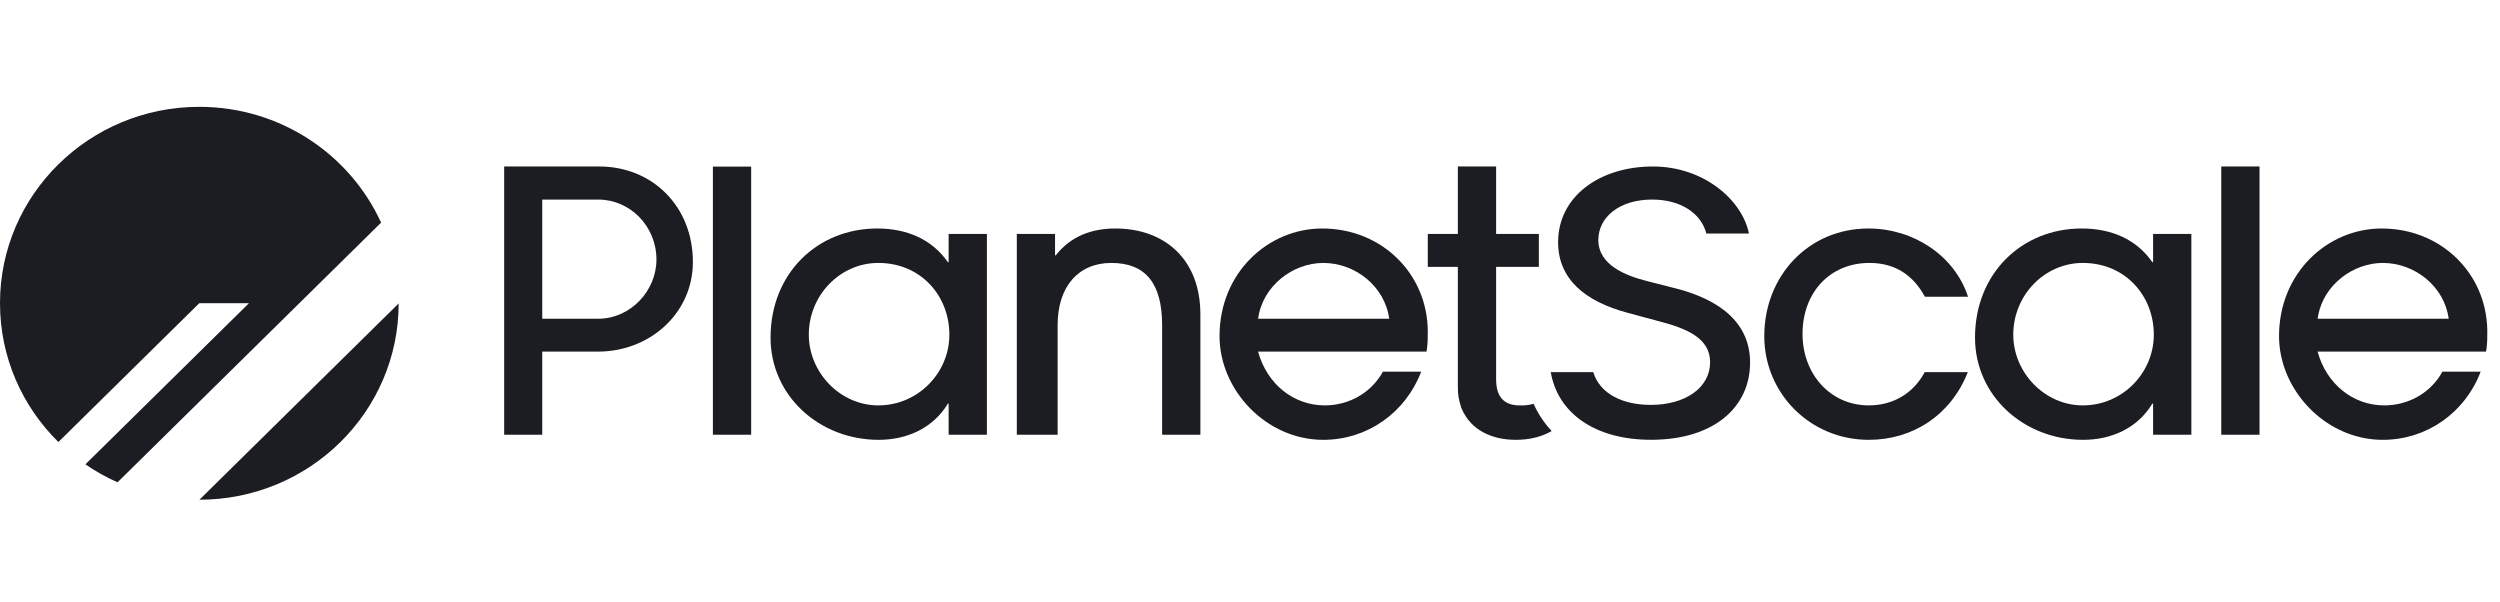
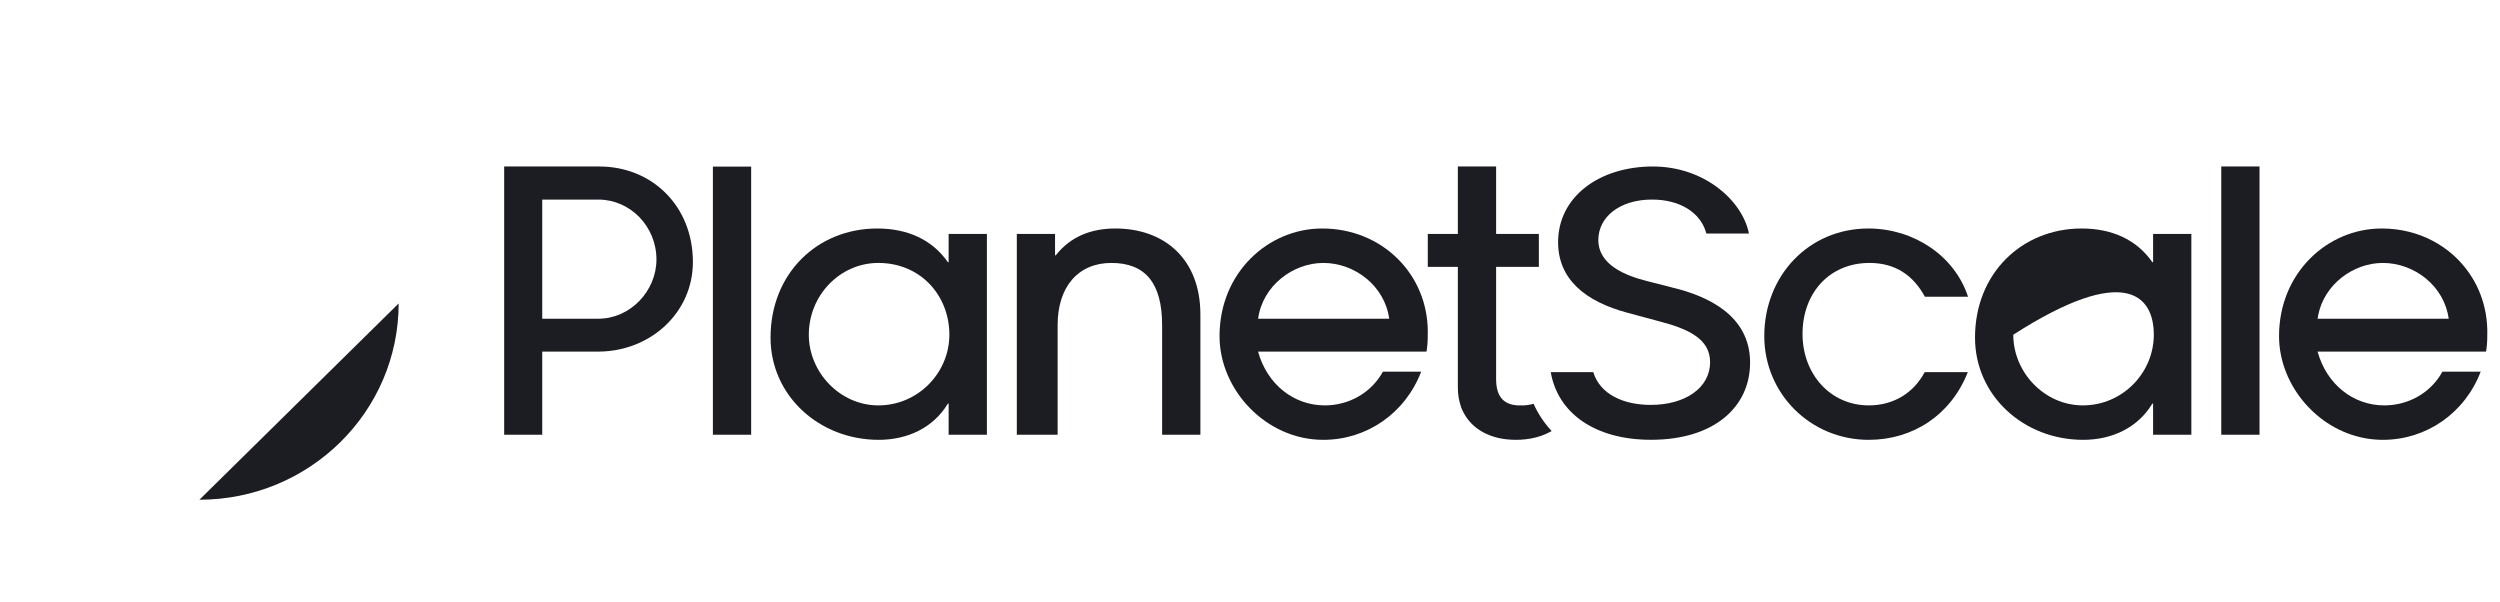
<svg xmlns="http://www.w3.org/2000/svg" width="166" height="40" viewBox="0 0 166 40" fill="none">
  <g clip-path="url(#clip0_697_3848)">
-     <path d="M0 20.132C1.04303e-06 12.931 5.925 7.094 13.233 7.094C18.607 7.094 23.232 10.249 25.305 14.782L7.804 32.025C7.053 31.692 6.339 31.292 5.67 30.832L16.531 20.132H13.233L3.876 29.351C1.481 26.991 0 23.732 0 20.132Z" fill="#1C1D22" />
    <path d="M26.471 20.148L13.242 33.182C20.547 33.179 26.468 27.346 26.471 20.148Z" fill="#1C1D22" />
    <path fill-rule="evenodd" clip-rule="evenodd" d="M33.477 28.867V11.055H39.794C43.287 11.055 46.008 13.674 46.008 17.397C46.008 20.753 43.212 23.311 39.78 23.346H36.005V28.867H33.477ZM39.75 21.163C41.859 21.152 43.588 19.318 43.588 17.231C43.588 15.034 41.849 13.252 39.731 13.252L36.005 13.252V21.163C36.597 21.163 37.19 21.163 37.783 21.163L38.062 21.163C38.625 21.163 39.187 21.163 39.75 21.163Z" fill="#1C1D22" />
    <path d="M147.492 28.867V11.055L149.106 11.055C149.543 11.055 149.841 11.055 150.033 11.055V28.867H147.492Z" fill="#1C1D22" />
    <path d="M49.877 11.063V28.865H47.336V11.062L48.32 11.062C49.034 11.062 49.428 11.062 49.877 11.063Z" fill="#1C1D22" />
    <path fill-rule="evenodd" clip-rule="evenodd" d="M65.53 28.868V15.533H62.989V17.41H62.94C61.889 15.894 60.228 15.172 58.249 15.172C54.267 15.172 51.164 18.157 51.164 22.417C51.164 26.269 54.389 29.205 58.347 29.205C60.277 29.205 61.987 28.387 62.94 26.798H62.989V28.868H65.53ZM58.322 26.918C55.782 26.918 53.705 24.728 53.705 22.225C53.705 19.601 55.782 17.459 58.322 17.459C61.132 17.459 63.038 19.625 63.038 22.225C63.038 24.752 60.961 26.918 58.322 26.918Z" fill="#1C1D22" />
    <path d="M79.706 20.877V28.868H77.165V21.599C77.165 18.782 76.041 17.459 73.793 17.459C71.57 17.459 70.227 19.071 70.227 21.575V28.868H67.516V15.533H70.055V16.953H70.104C71.105 15.677 72.498 15.172 74.062 15.172C77.311 15.172 79.706 17.194 79.706 20.877Z" fill="#1C1D22" />
    <path fill-rule="evenodd" clip-rule="evenodd" d="M94.746 23.188C94.805 22.772 94.805 22.413 94.805 22.032C94.805 18.205 91.775 15.172 87.793 15.172C84.201 15.172 80.977 18.108 80.977 22.321C80.977 25.883 84.055 29.205 87.867 29.205C90.774 29.205 93.315 27.424 94.365 24.68H91.824C91.043 26.1 89.553 26.918 87.964 26.918C85.907 26.918 84.138 25.525 83.535 23.347H94.719C94.729 23.296 94.738 23.242 94.746 23.188ZM83.539 21.164C83.831 18.981 85.849 17.459 87.867 17.459C89.978 17.459 91.952 19.003 92.243 21.164H83.539Z" fill="#1C1D22" />
    <path d="M116.129 15.506H113.302C112.941 14.128 111.566 13.251 109.696 13.251C107.51 13.251 106.13 14.44 106.13 15.927C106.122 17.602 107.967 18.311 109.356 18.661L111.091 19.105C113.346 19.652 116.206 20.919 116.206 24.073C116.206 27.039 113.803 29.202 109.63 29.202C105.869 29.202 103.432 27.407 102.969 24.709H105.793C106.242 26.182 107.792 26.885 109.612 26.885C111.895 26.885 113.551 25.757 113.551 24.047C113.551 22.492 112.08 21.832 110.18 21.337L108.08 20.772C105.226 20.012 103.458 18.517 103.458 16.081C103.458 13.063 106.191 11.055 109.756 11.055C113.165 11.055 115.698 13.319 116.129 15.506Z" fill="#1C1D22" />
    <path d="M130.663 24.711C129.538 27.567 127.008 29.205 124.087 29.205C120.201 29.205 117.148 26.124 117.148 22.321C117.148 18.301 120.103 15.172 124.062 15.172C127.046 15.172 129.779 16.959 130.677 19.701H127.812C127.048 18.293 125.863 17.459 124.136 17.459C121.472 17.459 119.688 19.456 119.688 22.176C119.688 24.824 121.521 26.918 124.087 26.918C125.726 26.918 127.06 26.101 127.8 24.711H130.663Z" fill="#1C1D22" />
-     <path fill-rule="evenodd" clip-rule="evenodd" d="M145.506 28.868V15.533H142.965V17.41H142.916C141.866 15.894 140.205 15.172 138.226 15.172C134.244 15.172 131.141 18.157 131.141 22.417C131.141 26.269 134.366 29.205 138.323 29.205C140.254 29.205 141.963 28.387 142.916 26.798H142.965V28.868H145.506ZM138.299 26.918C135.758 26.918 133.681 24.728 133.681 22.225C133.681 19.601 135.758 17.459 138.299 17.459C141.109 17.459 143.013 19.625 143.013 22.225C143.013 24.752 140.938 26.918 138.299 26.918Z" fill="#1C1D22" />
+     <path fill-rule="evenodd" clip-rule="evenodd" d="M145.506 28.868V15.533H142.965V17.41H142.916C141.866 15.894 140.205 15.172 138.226 15.172C134.244 15.172 131.141 18.157 131.141 22.417C131.141 26.269 134.366 29.205 138.323 29.205C140.254 29.205 141.963 28.387 142.916 26.798H142.965V28.868H145.506ZM138.299 26.918C135.758 26.918 133.681 24.728 133.681 22.225C141.109 17.459 143.013 19.625 143.013 22.225C143.013 24.752 140.938 26.918 138.299 26.918Z" fill="#1C1D22" />
    <path fill-rule="evenodd" clip-rule="evenodd" d="M165.108 23.116C165.157 22.73 165.157 22.39 165.157 22.032C165.157 21.972 165.156 21.913 165.155 21.853C165.142 21.372 165.083 20.904 164.978 20.454C164.787 19.626 164.449 18.859 163.988 18.18C162.75 16.357 160.634 15.172 158.144 15.172C154.553 15.172 151.328 18.108 151.328 22.321C151.328 22.766 151.376 23.208 151.468 23.64C152.109 26.662 154.883 29.205 158.217 29.205C161.125 29.205 163.666 27.424 164.717 24.68H162.176C162.079 24.857 161.969 25.026 161.851 25.184C161.02 26.292 159.705 26.918 158.315 26.918C156.259 26.918 154.49 25.525 153.887 23.347H165.07L165.083 23.284H165.084L165.088 23.257C165.094 23.209 165.101 23.162 165.108 23.116ZM153.927 20.938C154.324 18.876 156.271 17.459 158.217 17.459C160.33 17.459 162.303 19.003 162.594 21.164H153.891C153.9 21.088 153.913 21.012 153.927 20.938Z" fill="#1C1D22" />
    <path d="M102.18 15.534H99.342V11.055H96.801V15.534H94.805V17.719H96.801V25.704C96.798 26.181 96.871 26.609 97.005 26.988L96.994 26.988C97.17 27.439 97.659 28.54 99.214 29.006C99.562 29.112 99.932 29.174 100.313 29.194C101.102 29.241 102.148 29.142 103.029 28.619C102.53 28.084 102.126 27.474 101.828 26.808C101.619 26.876 101.277 26.942 100.84 26.919C100.8 26.917 100.756 26.915 100.705 26.914C99.985 26.847 99.342 26.483 99.342 25.174V17.719H102.18V15.534Z" fill="#1C1D22" />
  </g>
  <defs>
    <clipPath id="clip0_697_3848">
      <rect width="165.161" height="40" fill="white" />
    </clipPath>
  </defs>
</svg>